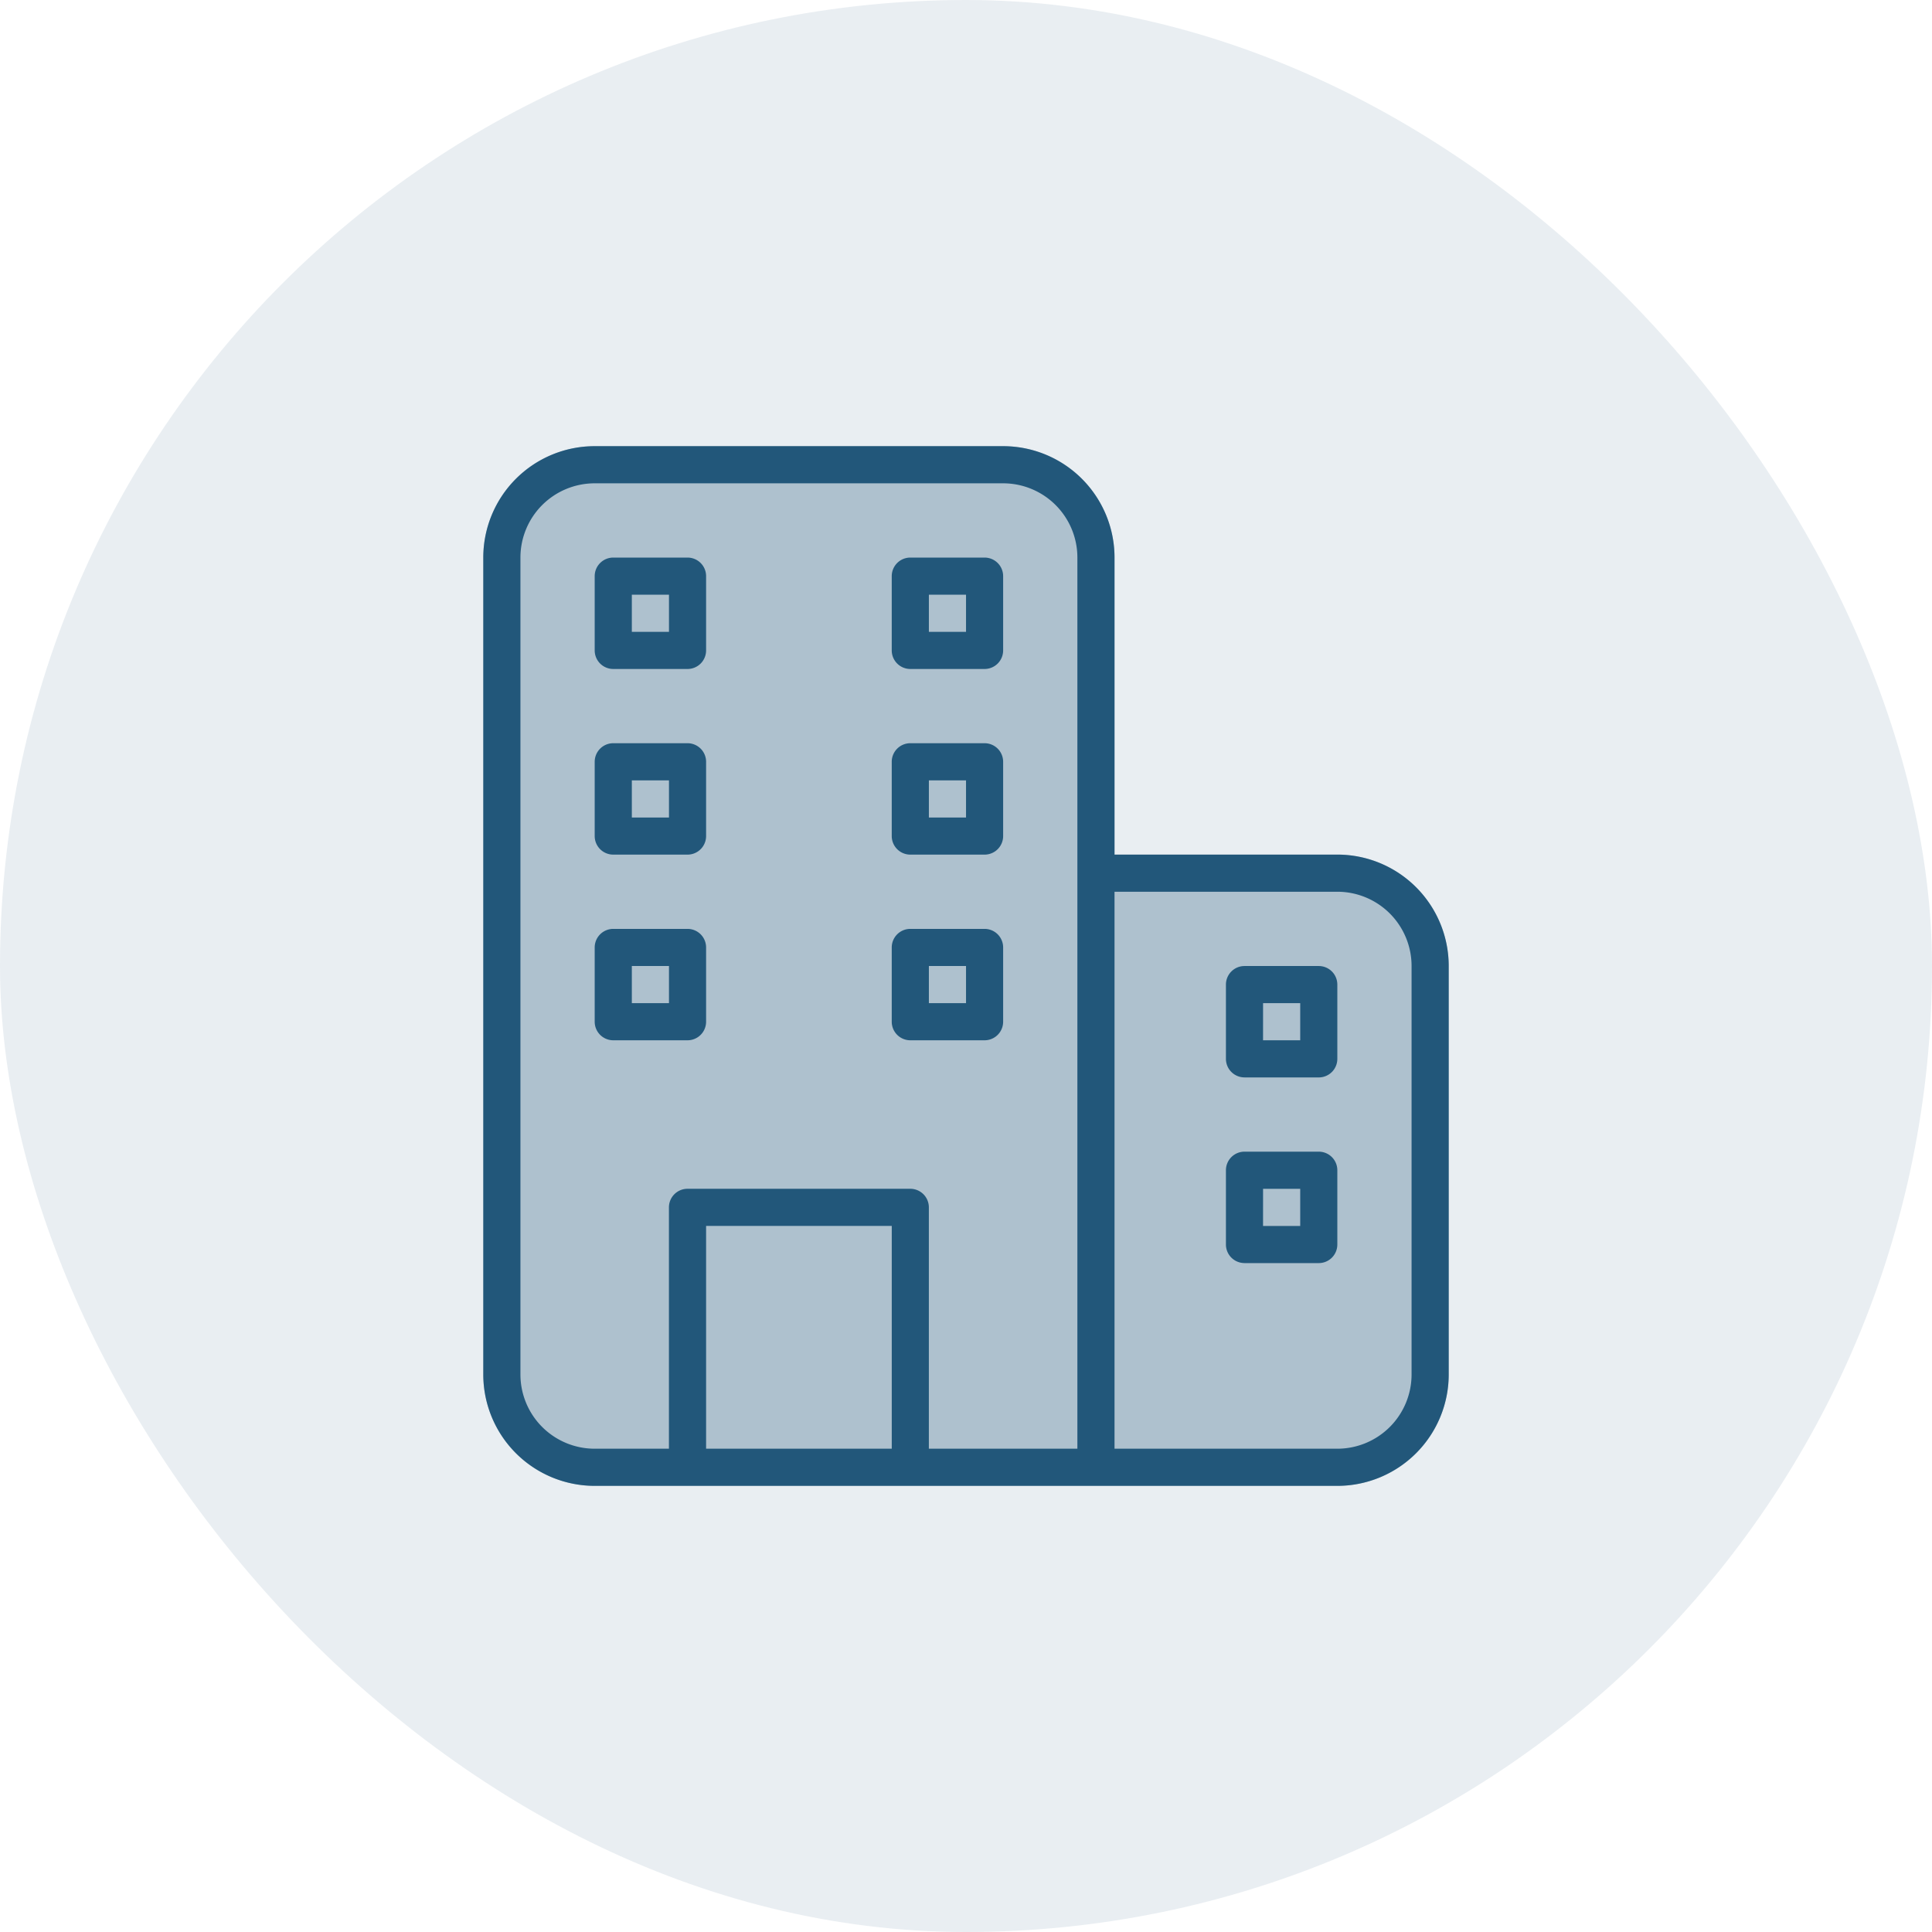
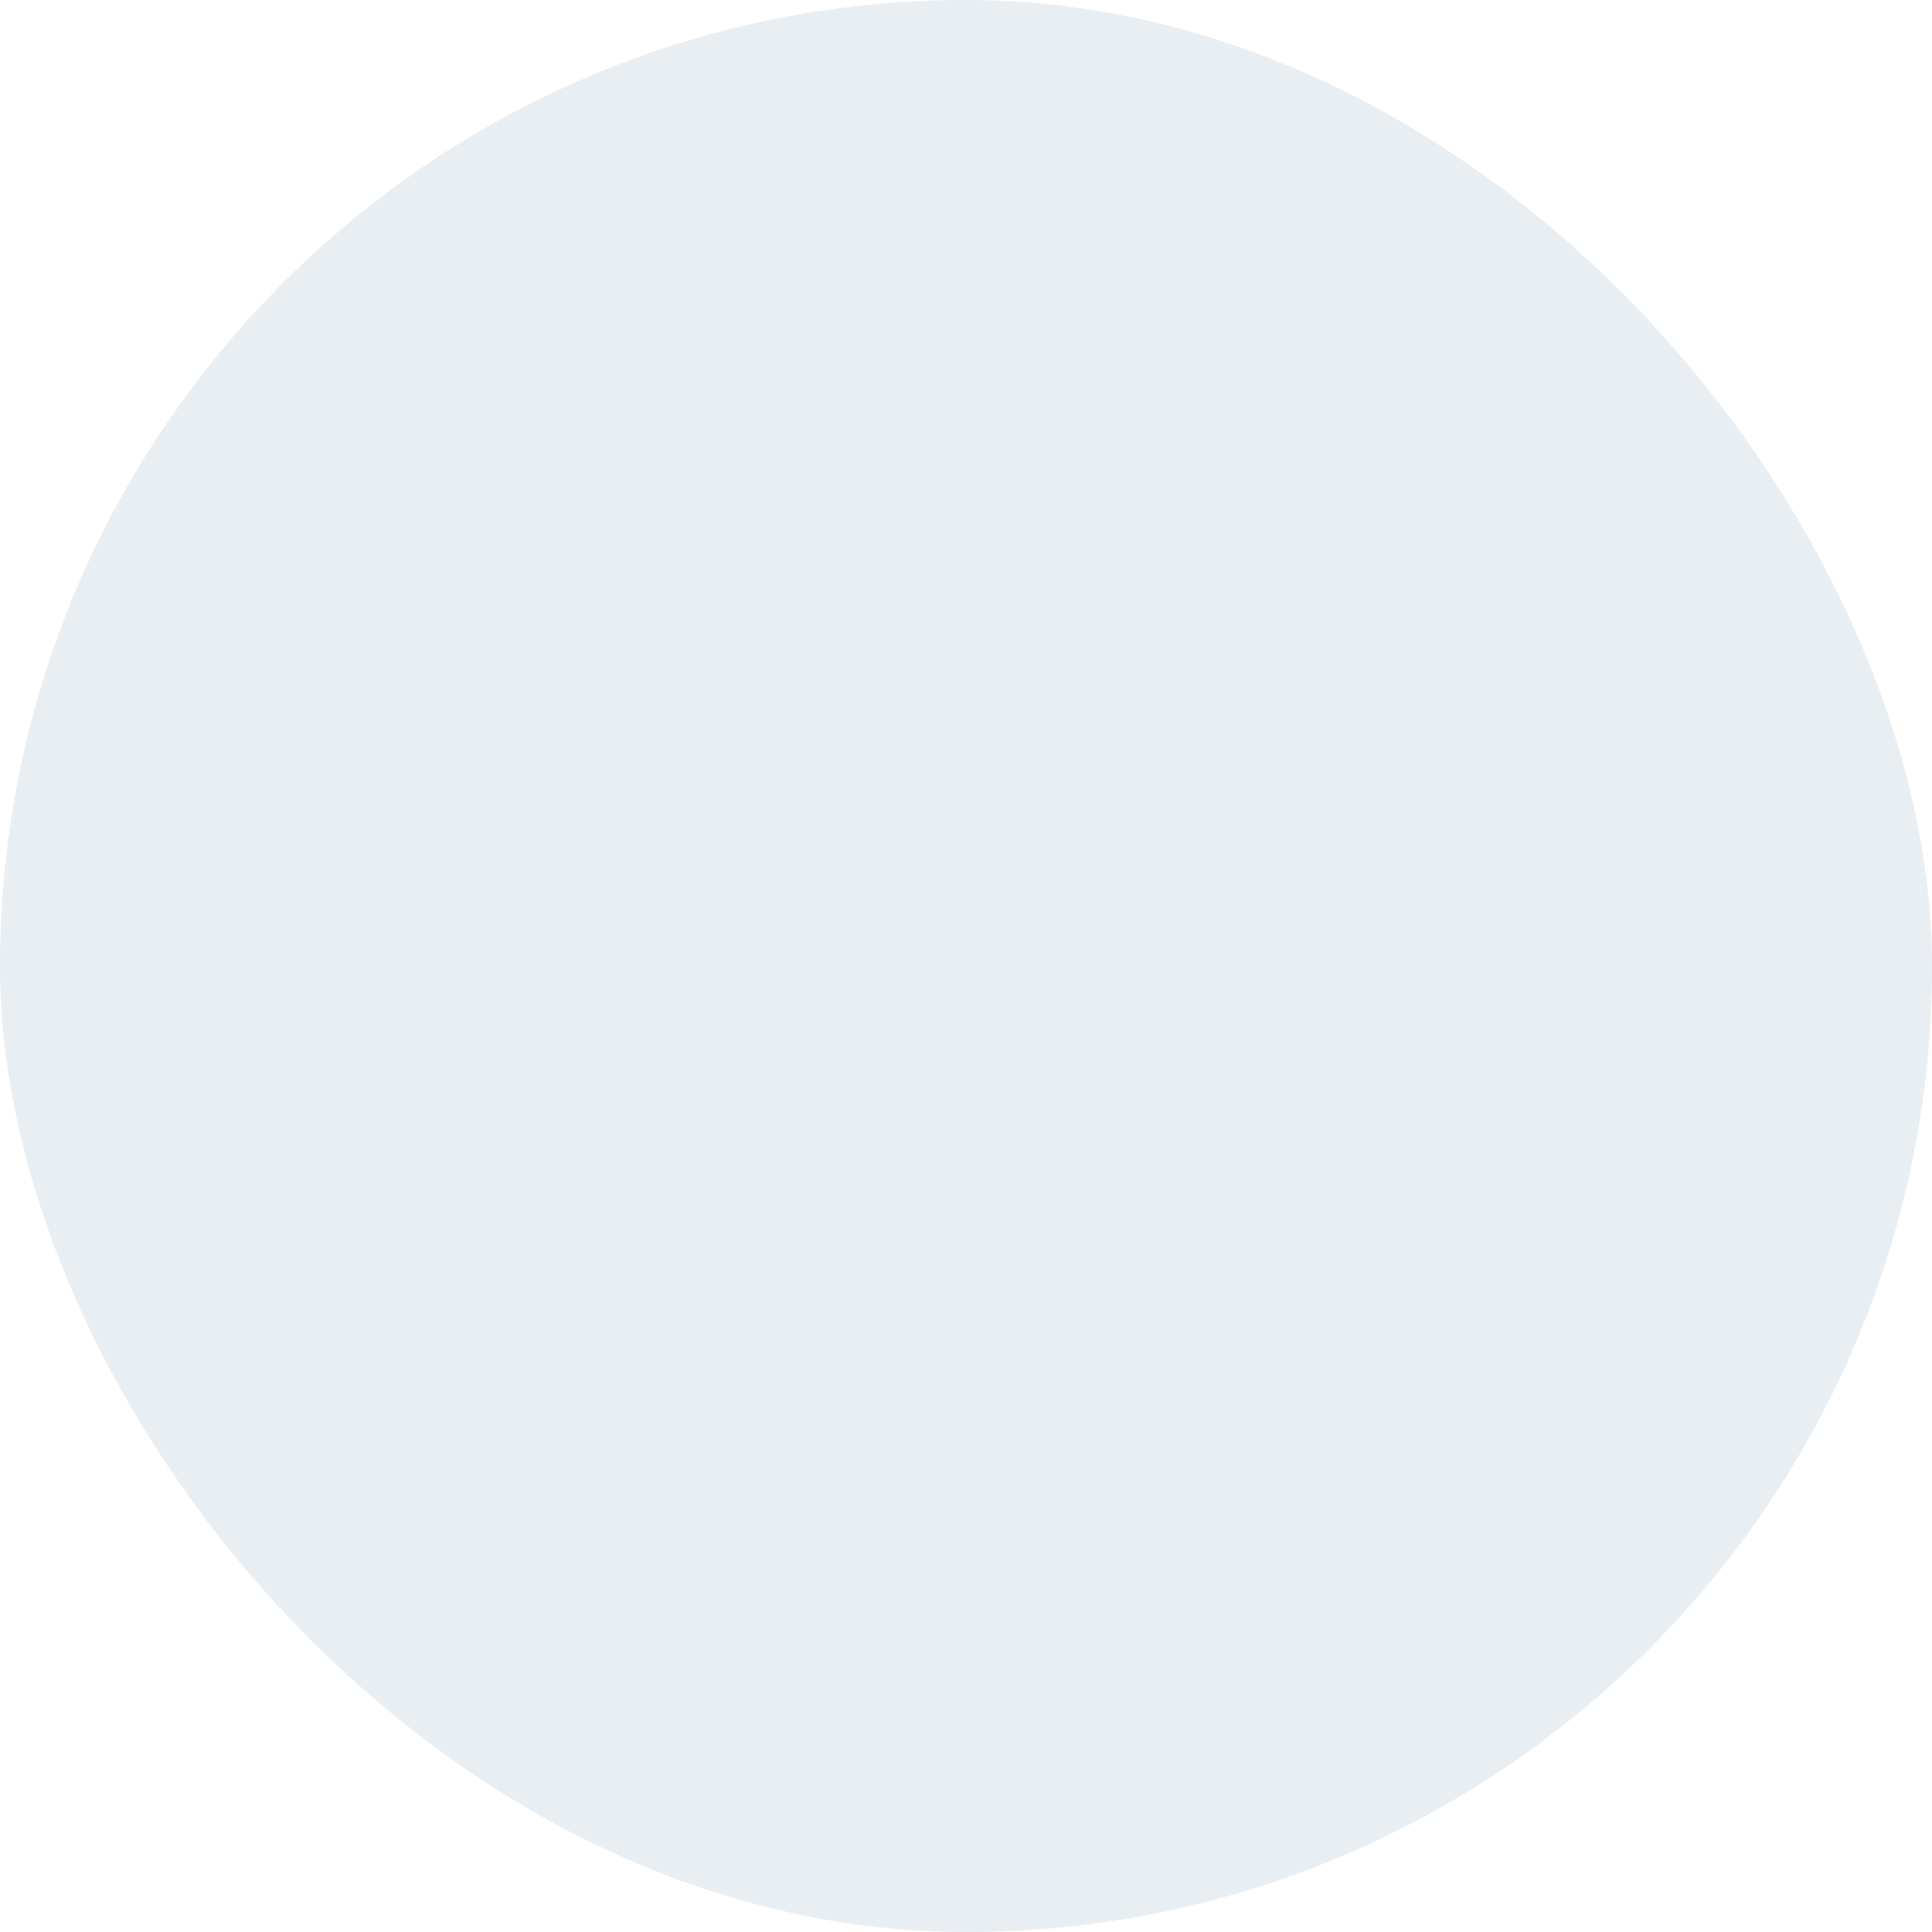
<svg xmlns="http://www.w3.org/2000/svg" width="80" height="80" viewBox="0 0 80 80">
  <g id="Group_12903" data-name="Group 12903" transform="translate(-170 -1702)">
    <rect id="Rectangle" width="80" height="80" rx="40" transform="translate(170 1702)" fill="#22577a" opacity="0.1" />
    <g id="Group_2525" data-name="Group 2525">
-       <path id="Path_9042" data-name="Path 9042" d="M27.525,4H10.613A4.613,4.613,0,0,0,6,8.613V42.438a4.613,4.613,0,0,0,4.613,4.613h30.75a4.613,4.613,0,0,0,4.613-4.613V25.525a4.613,4.613,0,0,0-4.613-4.613H32.138V8.613A4.613,4.613,0,0,0,27.525,4Z" transform="translate(184.012 1716.475)" fill="#22577a" opacity="0.3" />
      <g id="building" transform="translate(184.012 1716.475)">
-         <path id="Path_8417" data-name="Path 8417" d="M27.525,4H10.613A4.613,4.613,0,0,0,6,8.613V42.438a4.613,4.613,0,0,0,4.613,4.613h30.75a4.613,4.613,0,0,0,4.613-4.613V25.525a4.613,4.613,0,0,0-4.613-4.613H32.138V8.613A4.613,4.613,0,0,0,27.525,4ZM7.538,42.438V8.613a3.075,3.075,0,0,1,3.075-3.075H27.525A3.075,3.075,0,0,1,30.6,8.613v36.9H24.45V35.519a.769.769,0,0,0-.769-.769H14.456a.769.769,0,0,0-.769.769v9.994H10.613A3.075,3.075,0,0,1,7.538,42.438Zm7.688,3.075V36.288h7.688v9.225ZM41.363,22.45a3.075,3.075,0,0,1,3.075,3.075V42.438a3.075,3.075,0,0,1-3.075,3.075H32.138V22.45Z" fill="#22577a" />
-         <path id="Path_8418" data-name="Path 8418" d="M12.769,14.613h3.075a.769.769,0,0,0,.769-.769V10.769A.769.769,0,0,0,15.844,10H12.769a.769.769,0,0,0-.769.769v3.075A.769.769,0,0,0,12.769,14.613Zm.769-3.075h1.538v1.538H13.538ZM12.769,22.3h3.075a.769.769,0,0,0,.769-.769V18.456a.769.769,0,0,0-.769-.769H12.769a.769.769,0,0,0-.769.769v3.075A.769.769,0,0,0,12.769,22.3Zm.769-3.075h1.538v1.538H13.538Zm2.306,10.763a.769.769,0,0,0,.769-.769V26.144a.769.769,0,0,0-.769-.769H12.769a.769.769,0,0,0-.769.769v3.075a.769.769,0,0,0,.769.769Zm-2.306-3.075h1.538V28.45H13.538Zm11.531-12.3h3.075a.769.769,0,0,0,.769-.769V10.769A.769.769,0,0,0,28.144,10H25.069a.769.769,0,0,0-.769.769v3.075A.769.769,0,0,0,25.069,14.613Zm.769-3.075h1.538v1.538H25.838ZM25.069,22.3h3.075a.769.769,0,0,0,.769-.769V18.456a.769.769,0,0,0-.769-.769H25.069a.769.769,0,0,0-.769.769v3.075A.769.769,0,0,0,25.069,22.3Zm.769-3.075h1.538v1.538H25.838Zm-.769,10.763h3.075a.769.769,0,0,0,.769-.769V26.144a.769.769,0,0,0-.769-.769H25.069a.769.769,0,0,0-.769.769v3.075A.769.769,0,0,0,25.069,29.988Zm.769-3.075h1.538V28.45H25.838Zm13.069,4.613h3.075a.769.769,0,0,0,.769-.769V27.682a.769.769,0,0,0-.769-.769H38.907a.769.769,0,0,0-.769.769v3.075A.769.769,0,0,0,38.907,31.525Zm.769-3.075h1.538v1.538H39.675Zm-.769,10.763h3.075a.769.769,0,0,0,.769-.769V35.369a.769.769,0,0,0-.769-.769H38.907a.769.769,0,0,0-.769.769v3.075A.769.769,0,0,0,38.907,39.213Zm.769-3.075h1.538v1.538H39.675Z" transform="translate(-1.387 -1.387)" fill="#22577a" />
-       </g>
+         </g>
    </g>
  </g>
</svg>